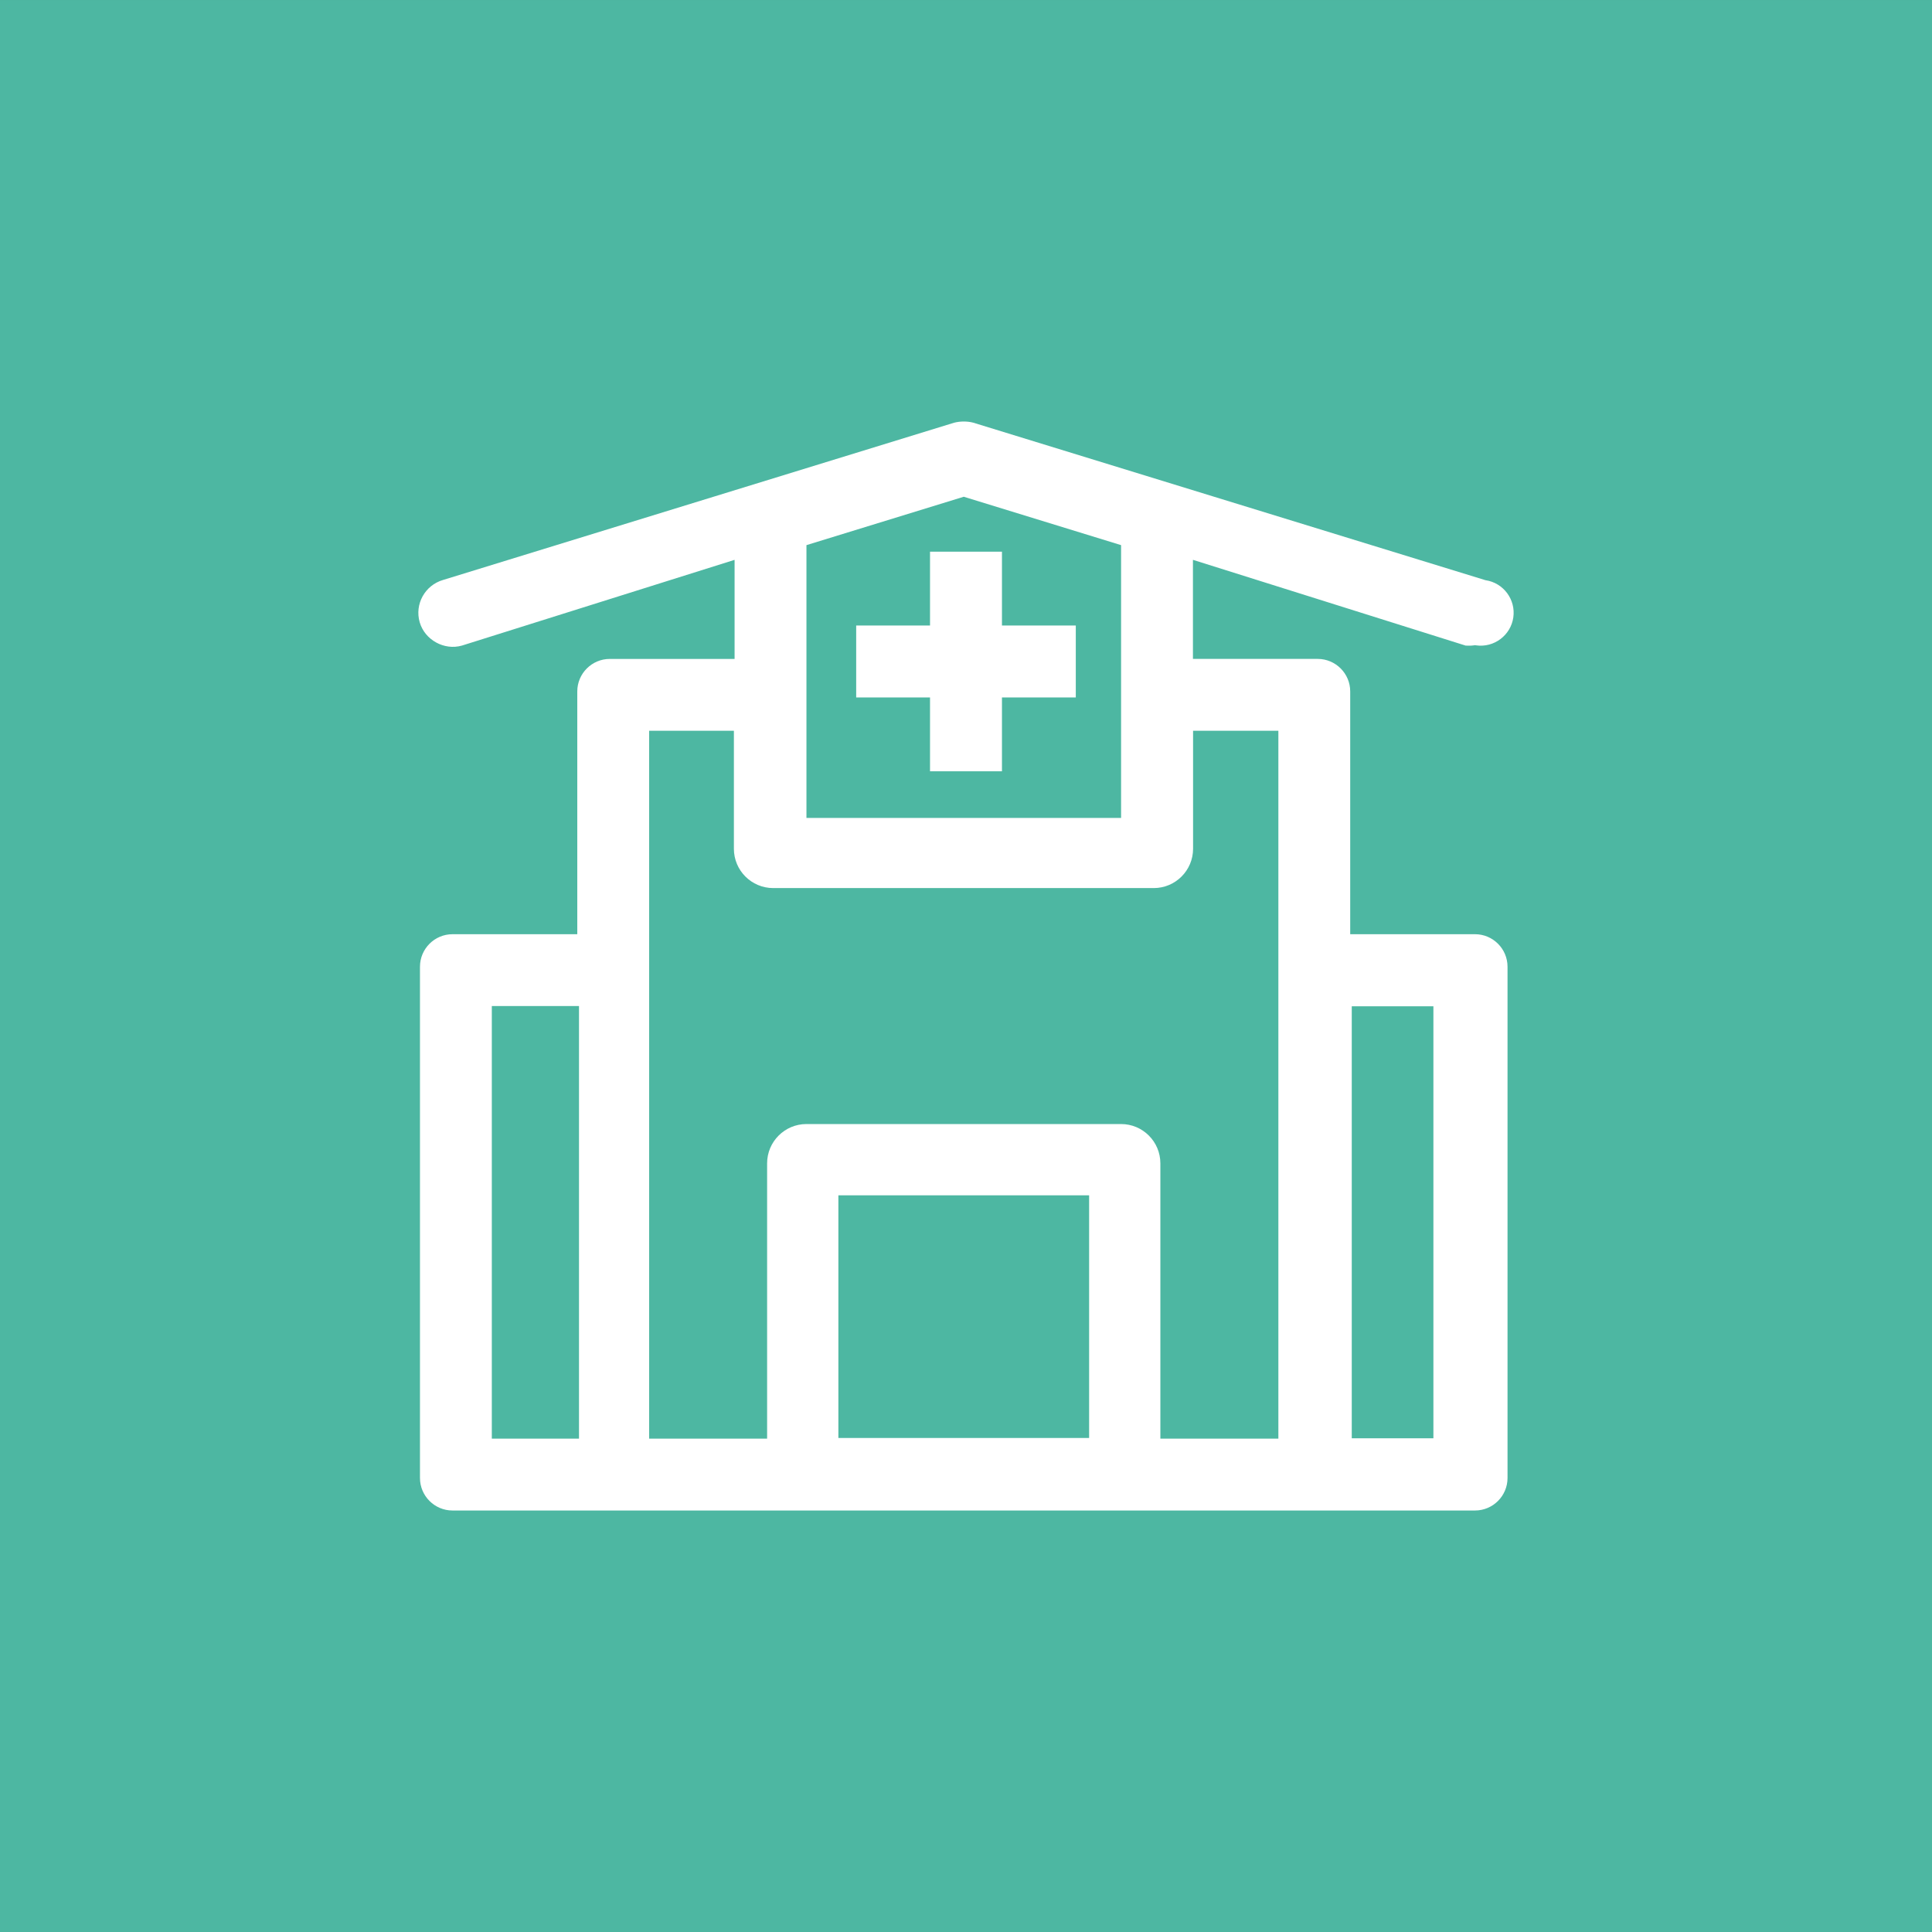
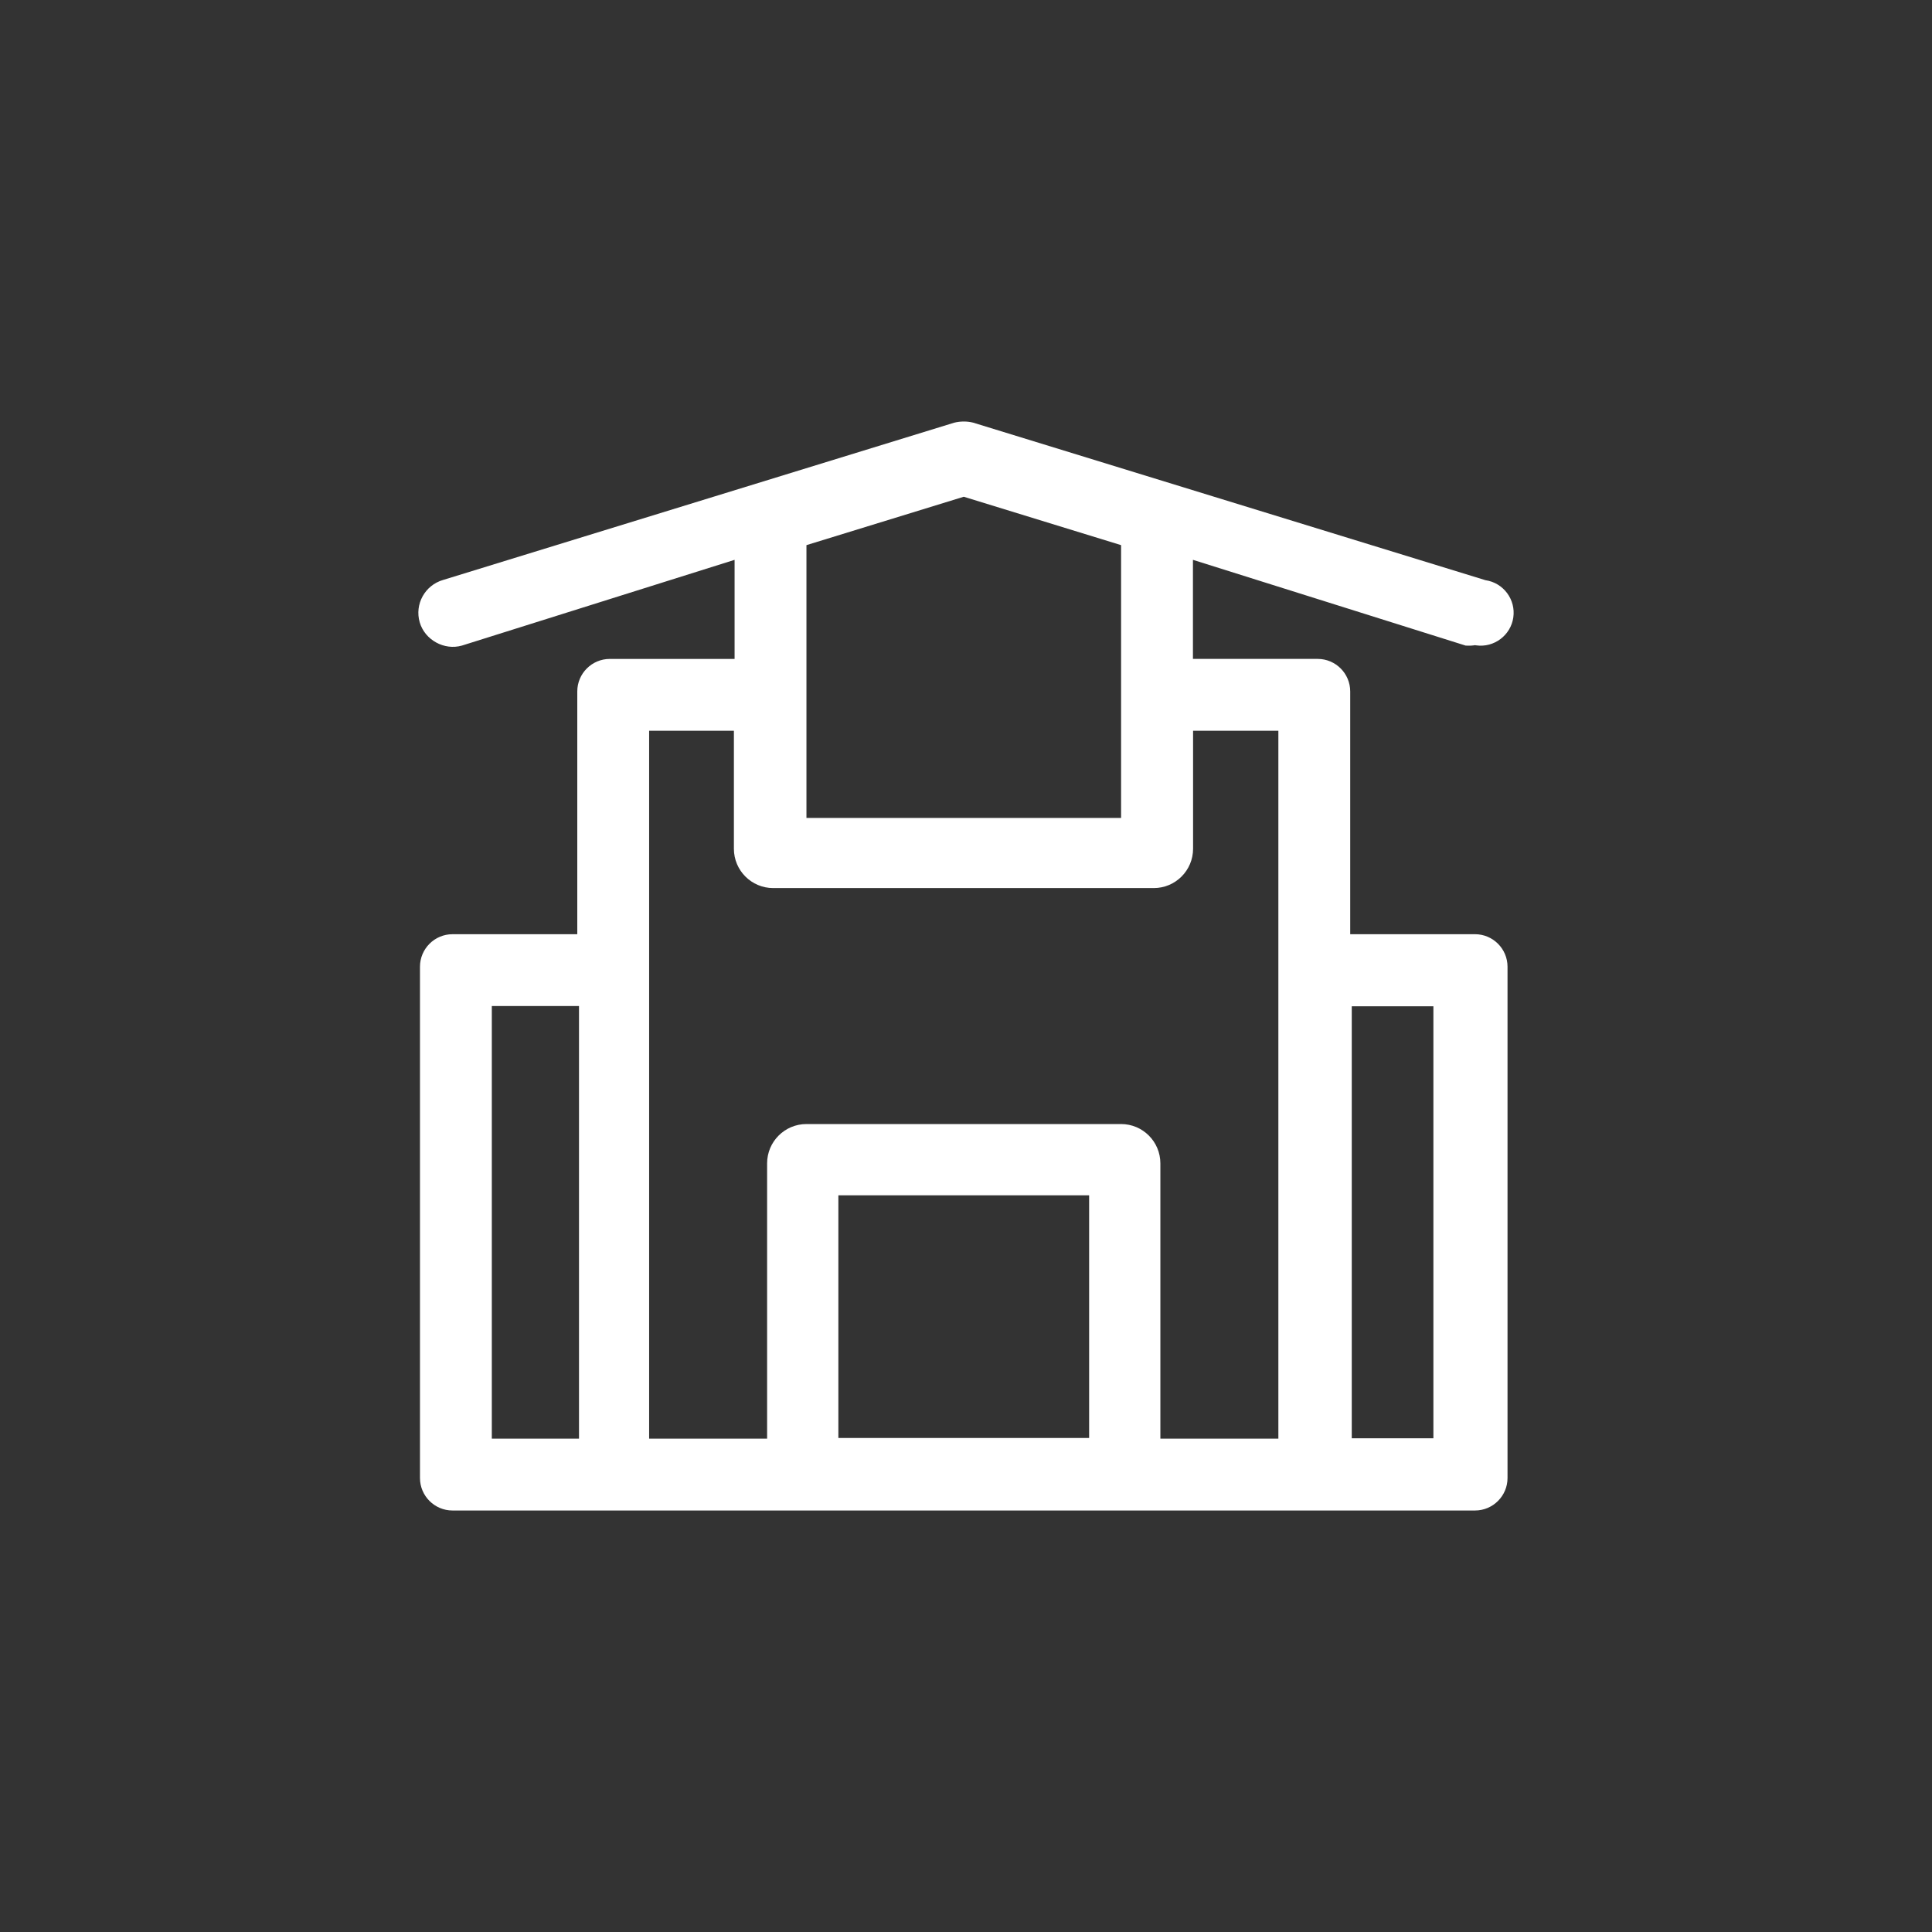
<svg xmlns="http://www.w3.org/2000/svg" version="1.1" id="Ebene_1" x="0px" y="0px" width="170.08px" height="170.08px" viewBox="0 0 170.08 170.08" xml:space="preserve">
  <rect x="0" y="0" width="170.08" height="170.08" fill="#333333" stroke="none" />
-   <rect y="0.001" fill="#4DB7A2" width="170.08" height="170.078" />
  <g>
-     <polygon fill="#FFFFFF" points="88.205,55.066 88.205,48.566 81.873,48.566 81.873,55.066 75.373,55.066 75.373,61.399 81.873,61.399 81.873,67.899 88.205,67.899 88.205,61.399 94.705,61.399 94.705,55.066 " />
    <path fill="#FFFFFF" d="M129.024,56.833c0.103,0.004,0.459,0.024,0.729-0.021l0.09-0.015l0.093,0.014 c1.604,0.231,3.061-0.899,3.285-2.452c0.229-1.582-0.871-3.055-2.453-3.284L85.67,37.207c-0.508-0.131-1.123-0.138-1.68,0.007 L39.006,51.056c-1.601,0.465-2.52,2.135-2.058,3.726c0.448,1.549,2.156,2.501,3.723,2.049l23.997-7.546v8.722H53.683 c-1.578,0-2.863,1.284-2.863,2.862v21.373H39.834c-1.578,0-2.862,1.285-2.862,2.863v45.008c0,1.578,1.284,2.861,2.862,2.861h90.015 c1.578,0,2.863-1.283,2.863-2.861V85.104c0-1.578-1.285-2.863-2.863-2.863h-10.986V60.868c0-1.578-1.284-2.862-2.86-2.862h-10.985 v-8.722L129.024,56.833z M50.971,126.649h-7.675V88.565h7.675V126.649z M119,88.585h7.187v38.031H119V88.585z M70.994,47.99 l13.848-4.26l13.851,4.26v24.015H70.994V47.99z M95.879,126.588H73.805v-21.362h22.074V126.588z M105.03,74.717V64.331h7.509 v62.319h-10.388v-24.234c0-1.913-1.549-3.463-3.461-3.463H70.994c-1.912,0-3.463,1.55-3.463,3.463v24.234H57.145V85.104V64.331 h7.462v10.387c0,1.912,1.55,3.462,3.462,3.462h33.5C103.479,78.18,105.03,76.629,105.03,74.717z" />
  </g>
</svg>